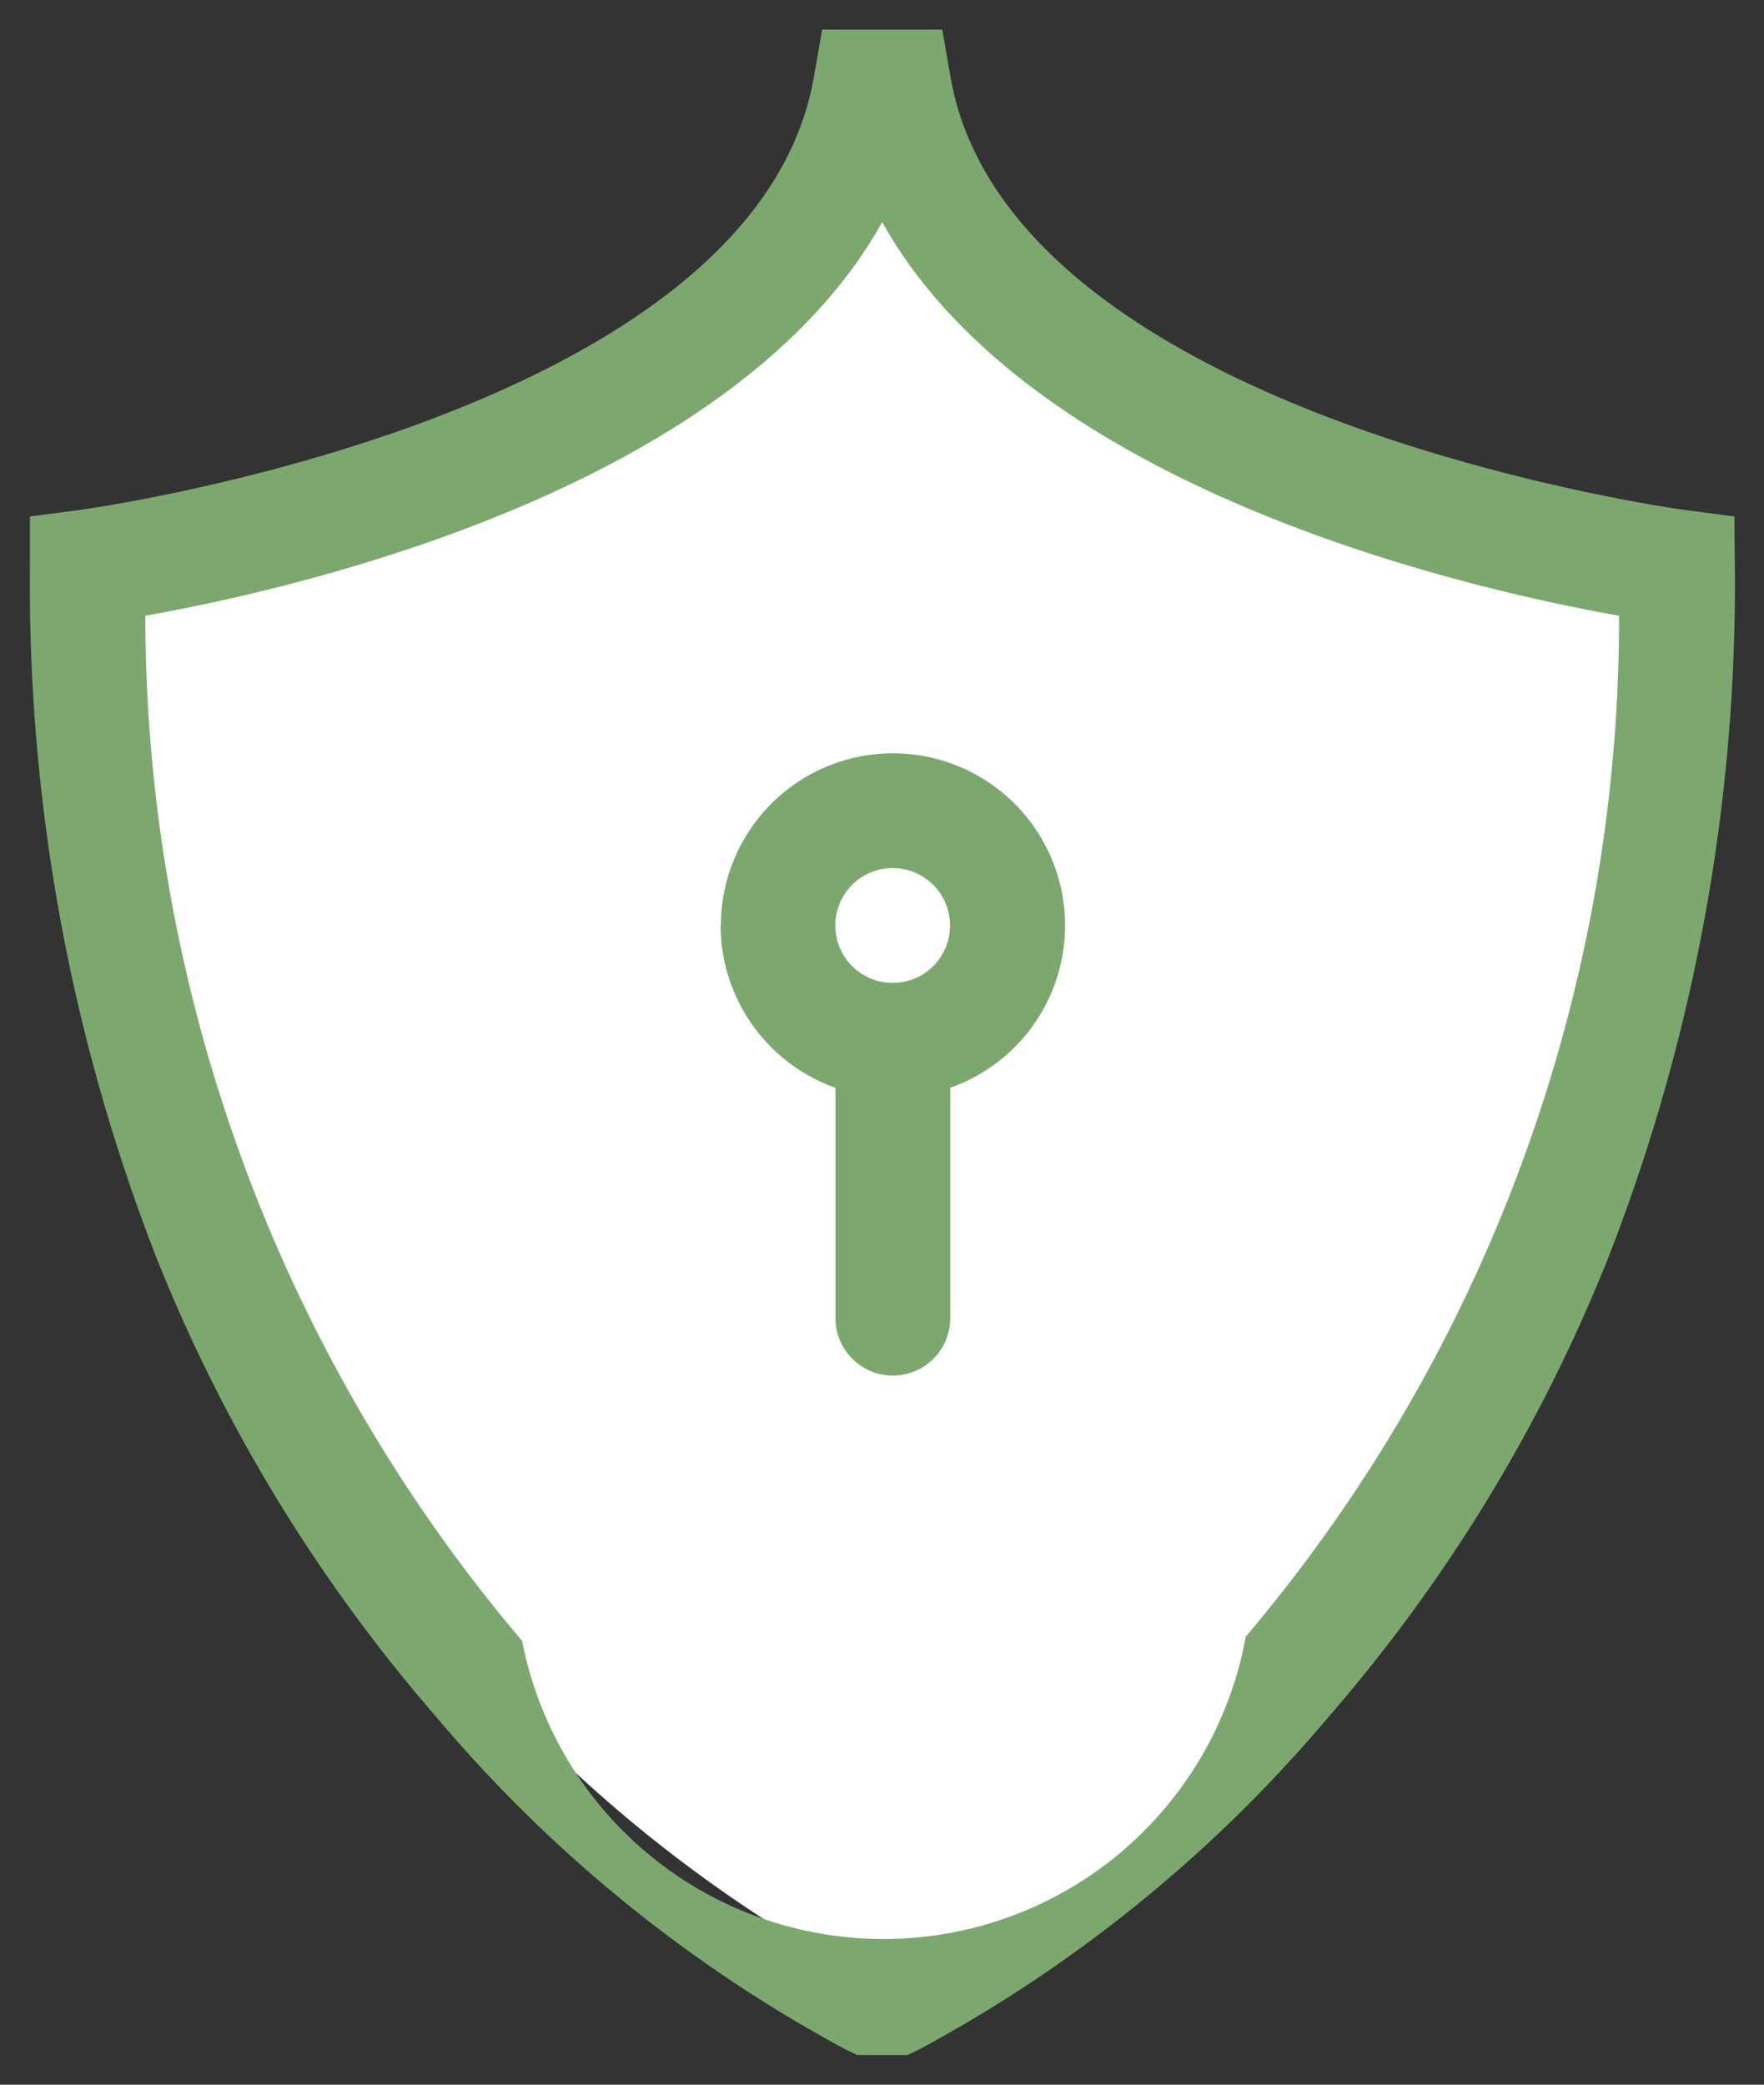
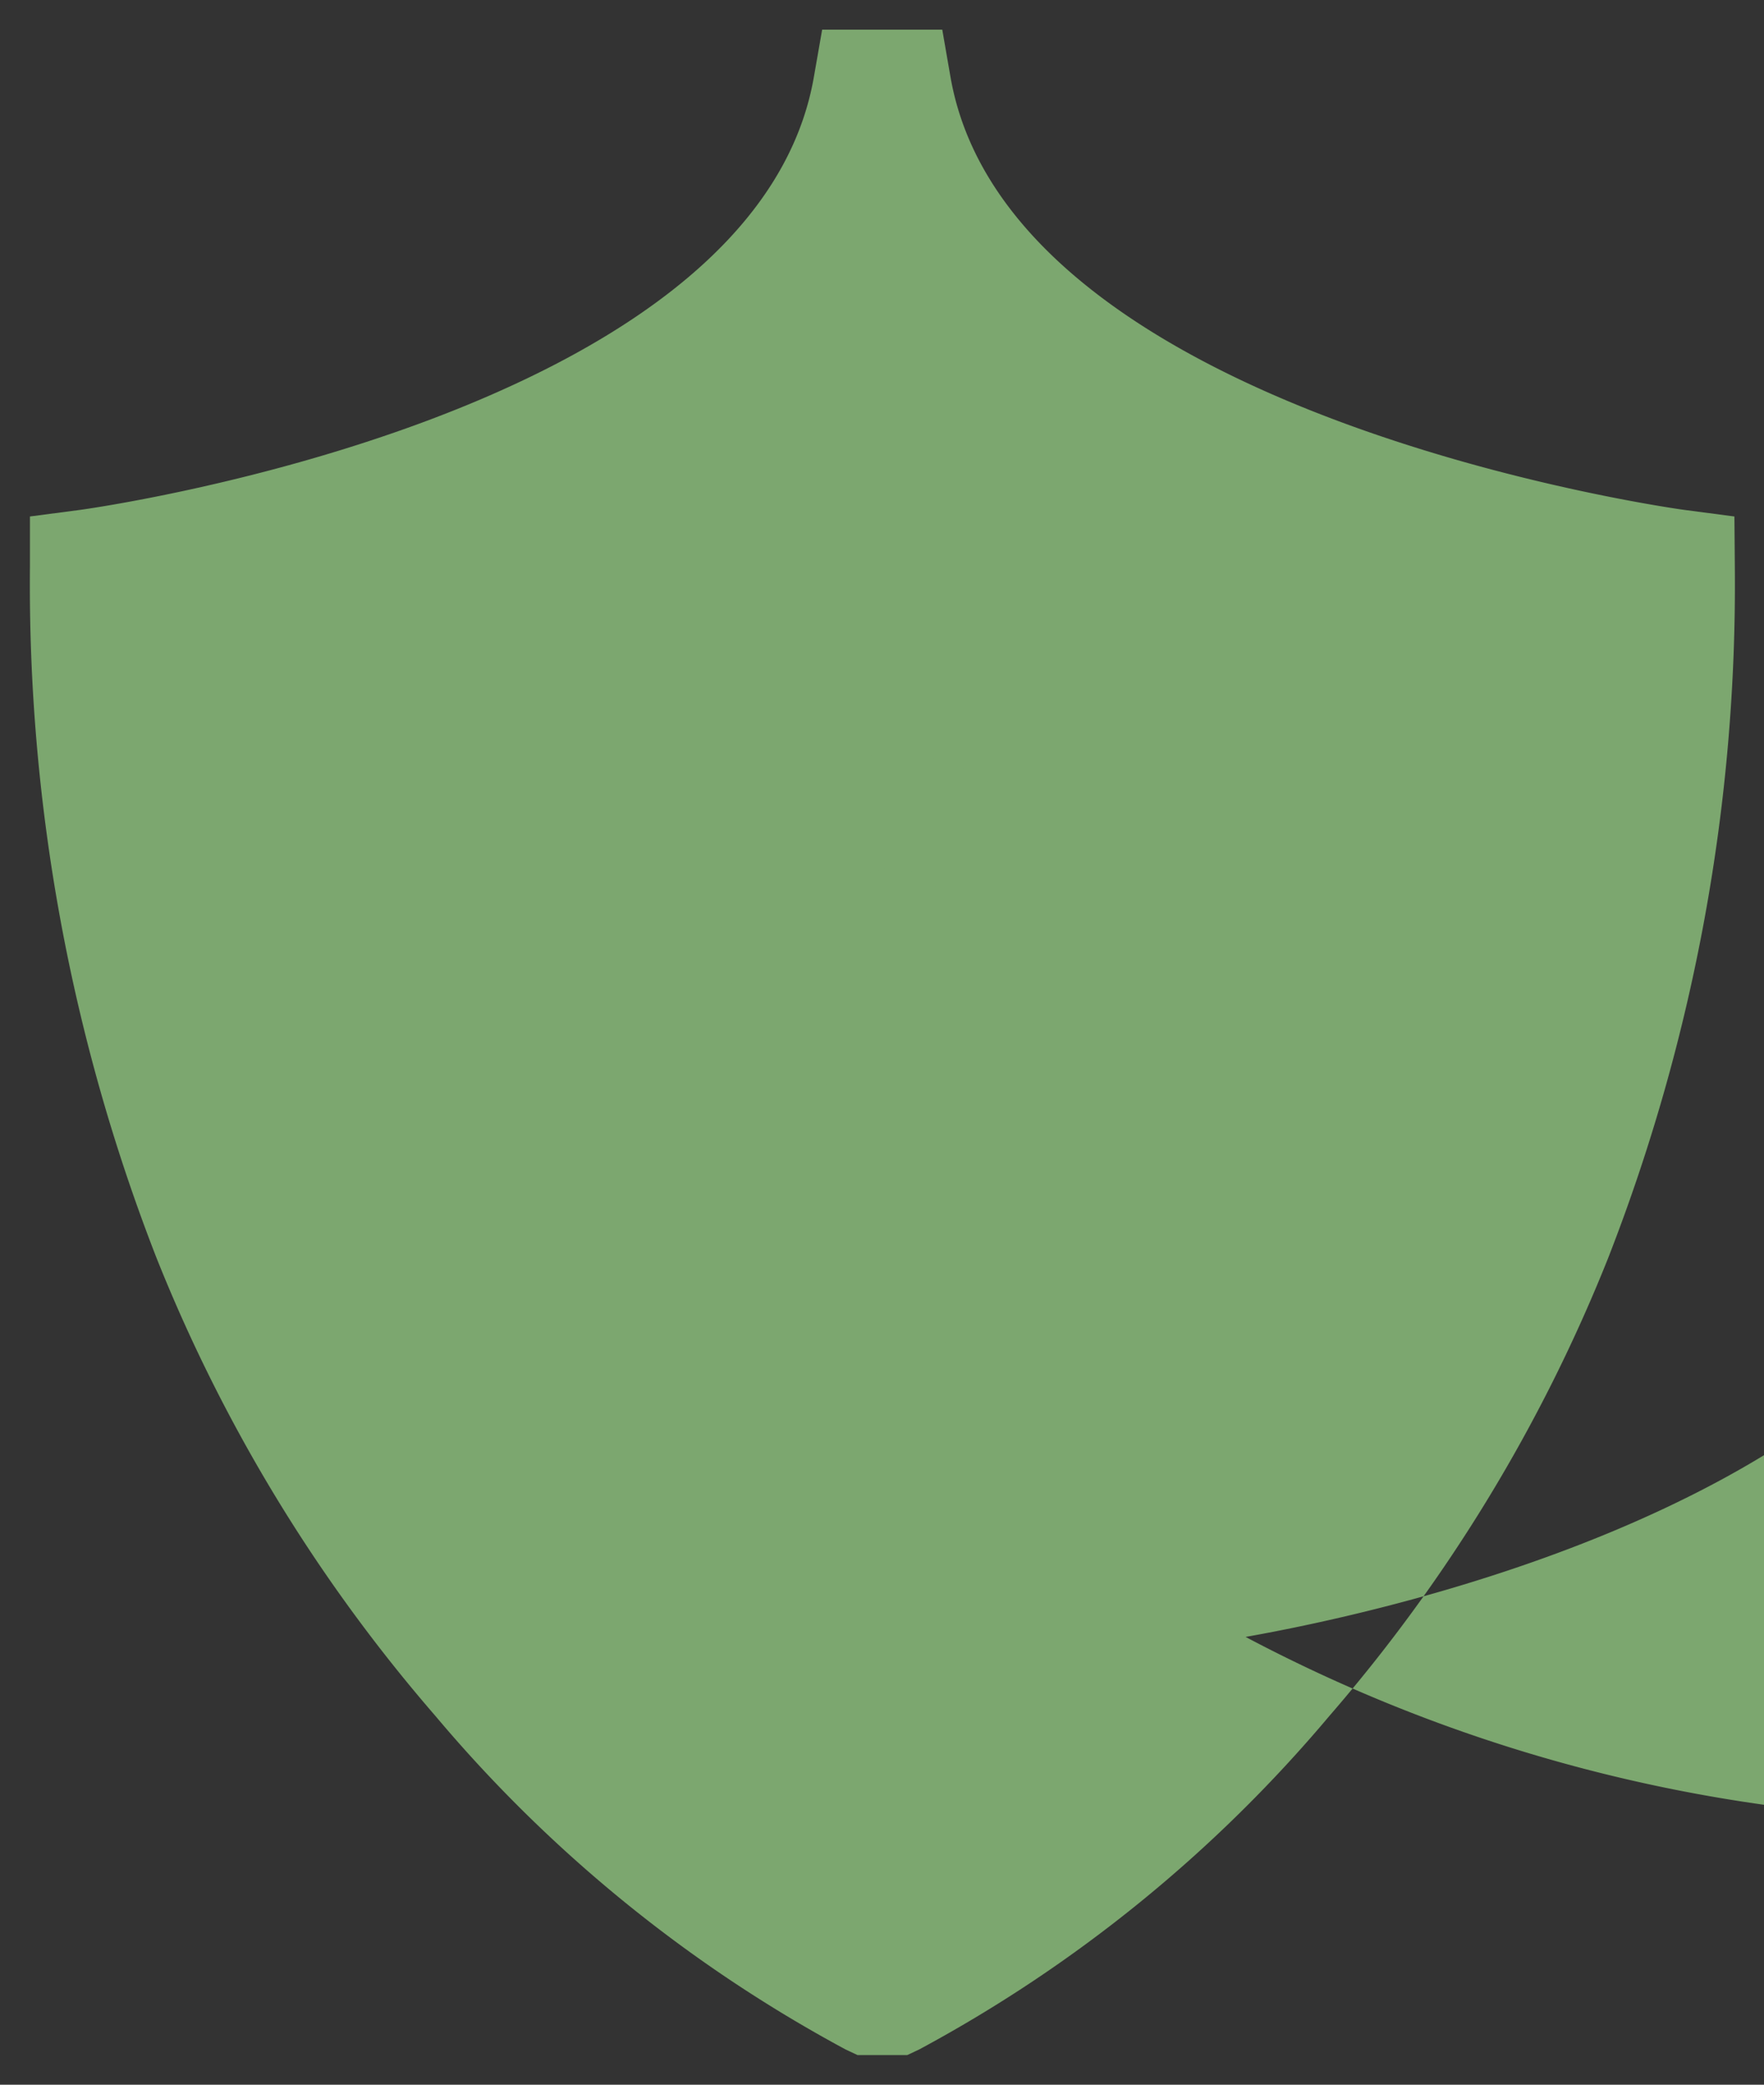
<svg xmlns="http://www.w3.org/2000/svg" width="29.635" height="35.012" viewBox="0 0 29.635 35.012">
  <rect x="0" y="0" width="29.635" height="35.012" fill="#333333" stroke="none" />
  <defs>
    <style>.a{fill:#fff;}.b{fill:#7ca76f;stroke:rgba(0,0,0,0);stroke-miterlimit:10;}</style>
  </defs>
  <g transform="translate(-45.243 -23.895)">
-     <path class="a" d="M47.018,33.613c.67-.479,10.252-2.682,13.412-7.664a21.322,21.322,0,0,0,12.645,7.664c.289-.1.863,16.765-12.645,23.854A23.508,23.508,0,0,1,48.07,42.139C47.879,41.947,46.348,34.092,47.018,33.613Z" />
-     <path class="b" d="M4472,654.623l-.838-.11c-.114-.015-11.328-1.557-12.331-7.266l-.139-.8h-2.018l-.14.8c-1,5.709-12.217,7.251-12.33,7.266l-.839.11v.846a31.122,31.122,0,0,0,2.124,11.6,27.045,27.045,0,0,0,4.689,7.7,23.625,23.625,0,0,0,6.89,5.6l.2.094h.836l.2-.094a23.61,23.61,0,0,0,6.89-5.6,27.007,27.007,0,0,0,4.688-7.7,31.112,31.112,0,0,0,2.125-11.6Zm-8.21,18.817a6.185,6.185,0,0,1-12.156.068,26.676,26.676,0,0,1-6.331-17.218c2.527-.448,9.87-2.111,12.38-6.611,2.509,4.5,9.854,6.163,12.379,6.611A26.459,26.459,0,0,1,4463.787,673.44Z" transform="translate(-4397.619 -622.054)" />
+     <path class="b" d="M4472,654.623l-.838-.11c-.114-.015-11.328-1.557-12.331-7.266l-.139-.8h-2.018l-.14.8c-1,5.709-12.217,7.251-12.33,7.266l-.839.11v.846a31.122,31.122,0,0,0,2.124,11.6,27.045,27.045,0,0,0,4.689,7.7,23.625,23.625,0,0,0,6.89,5.6l.2.094h.836l.2-.094a23.61,23.61,0,0,0,6.89-5.6,27.007,27.007,0,0,0,4.688-7.7,31.112,31.112,0,0,0,2.125-11.6Zm-8.21,18.817c2.527-.448,9.87-2.111,12.38-6.611,2.509,4.5,9.854,6.163,12.379,6.611A26.459,26.459,0,0,1,4463.787,673.44Z" transform="translate(-4397.619 -622.054)" />
    <path class="b" d="M4587.863,800.627a2.9,2.9,0,0,0,1.93,2.726c0,.014,0,.028,0,.042v3.827a.964.964,0,0,0,1.928,0v-3.827c0-.014,0-.028,0-.042a2.891,2.891,0,1,0-3.853-2.726Zm3.855,0a.964.964,0,1,1-.964-.964A.965.965,0,0,1,4591.718,800.627Z" transform="translate(-4530.514 -761.189)" />
  </g>
</svg>